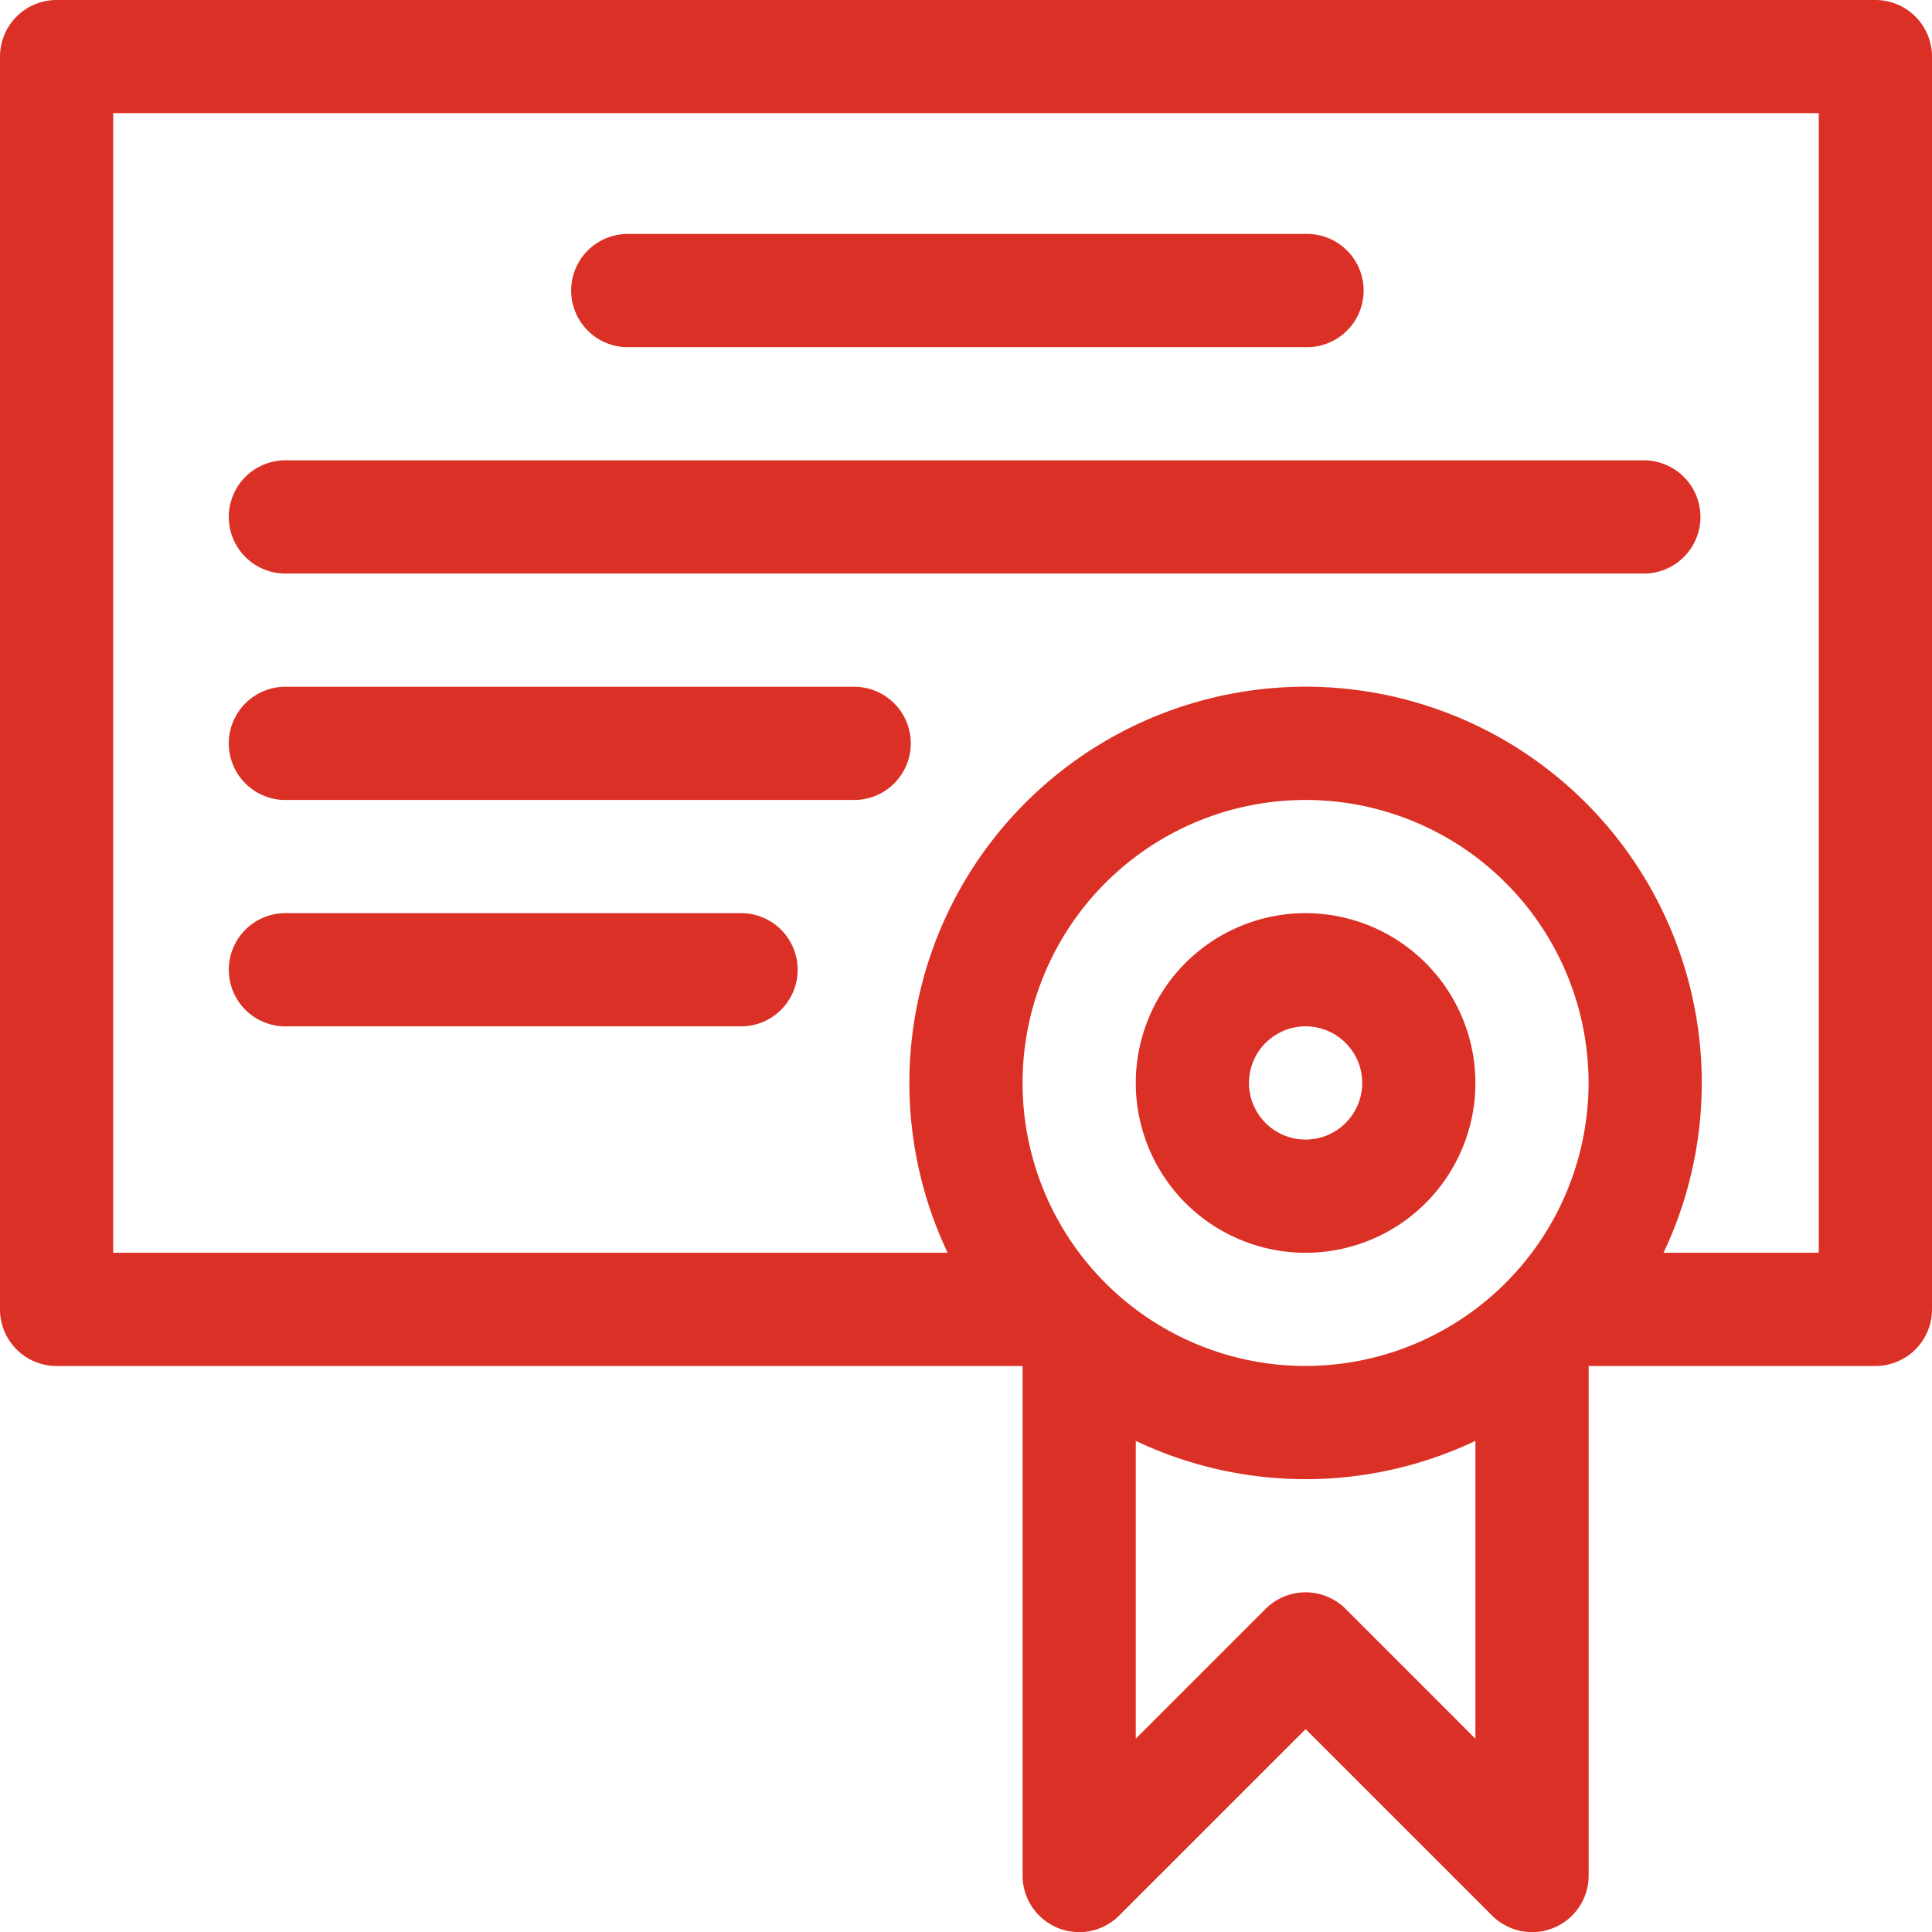
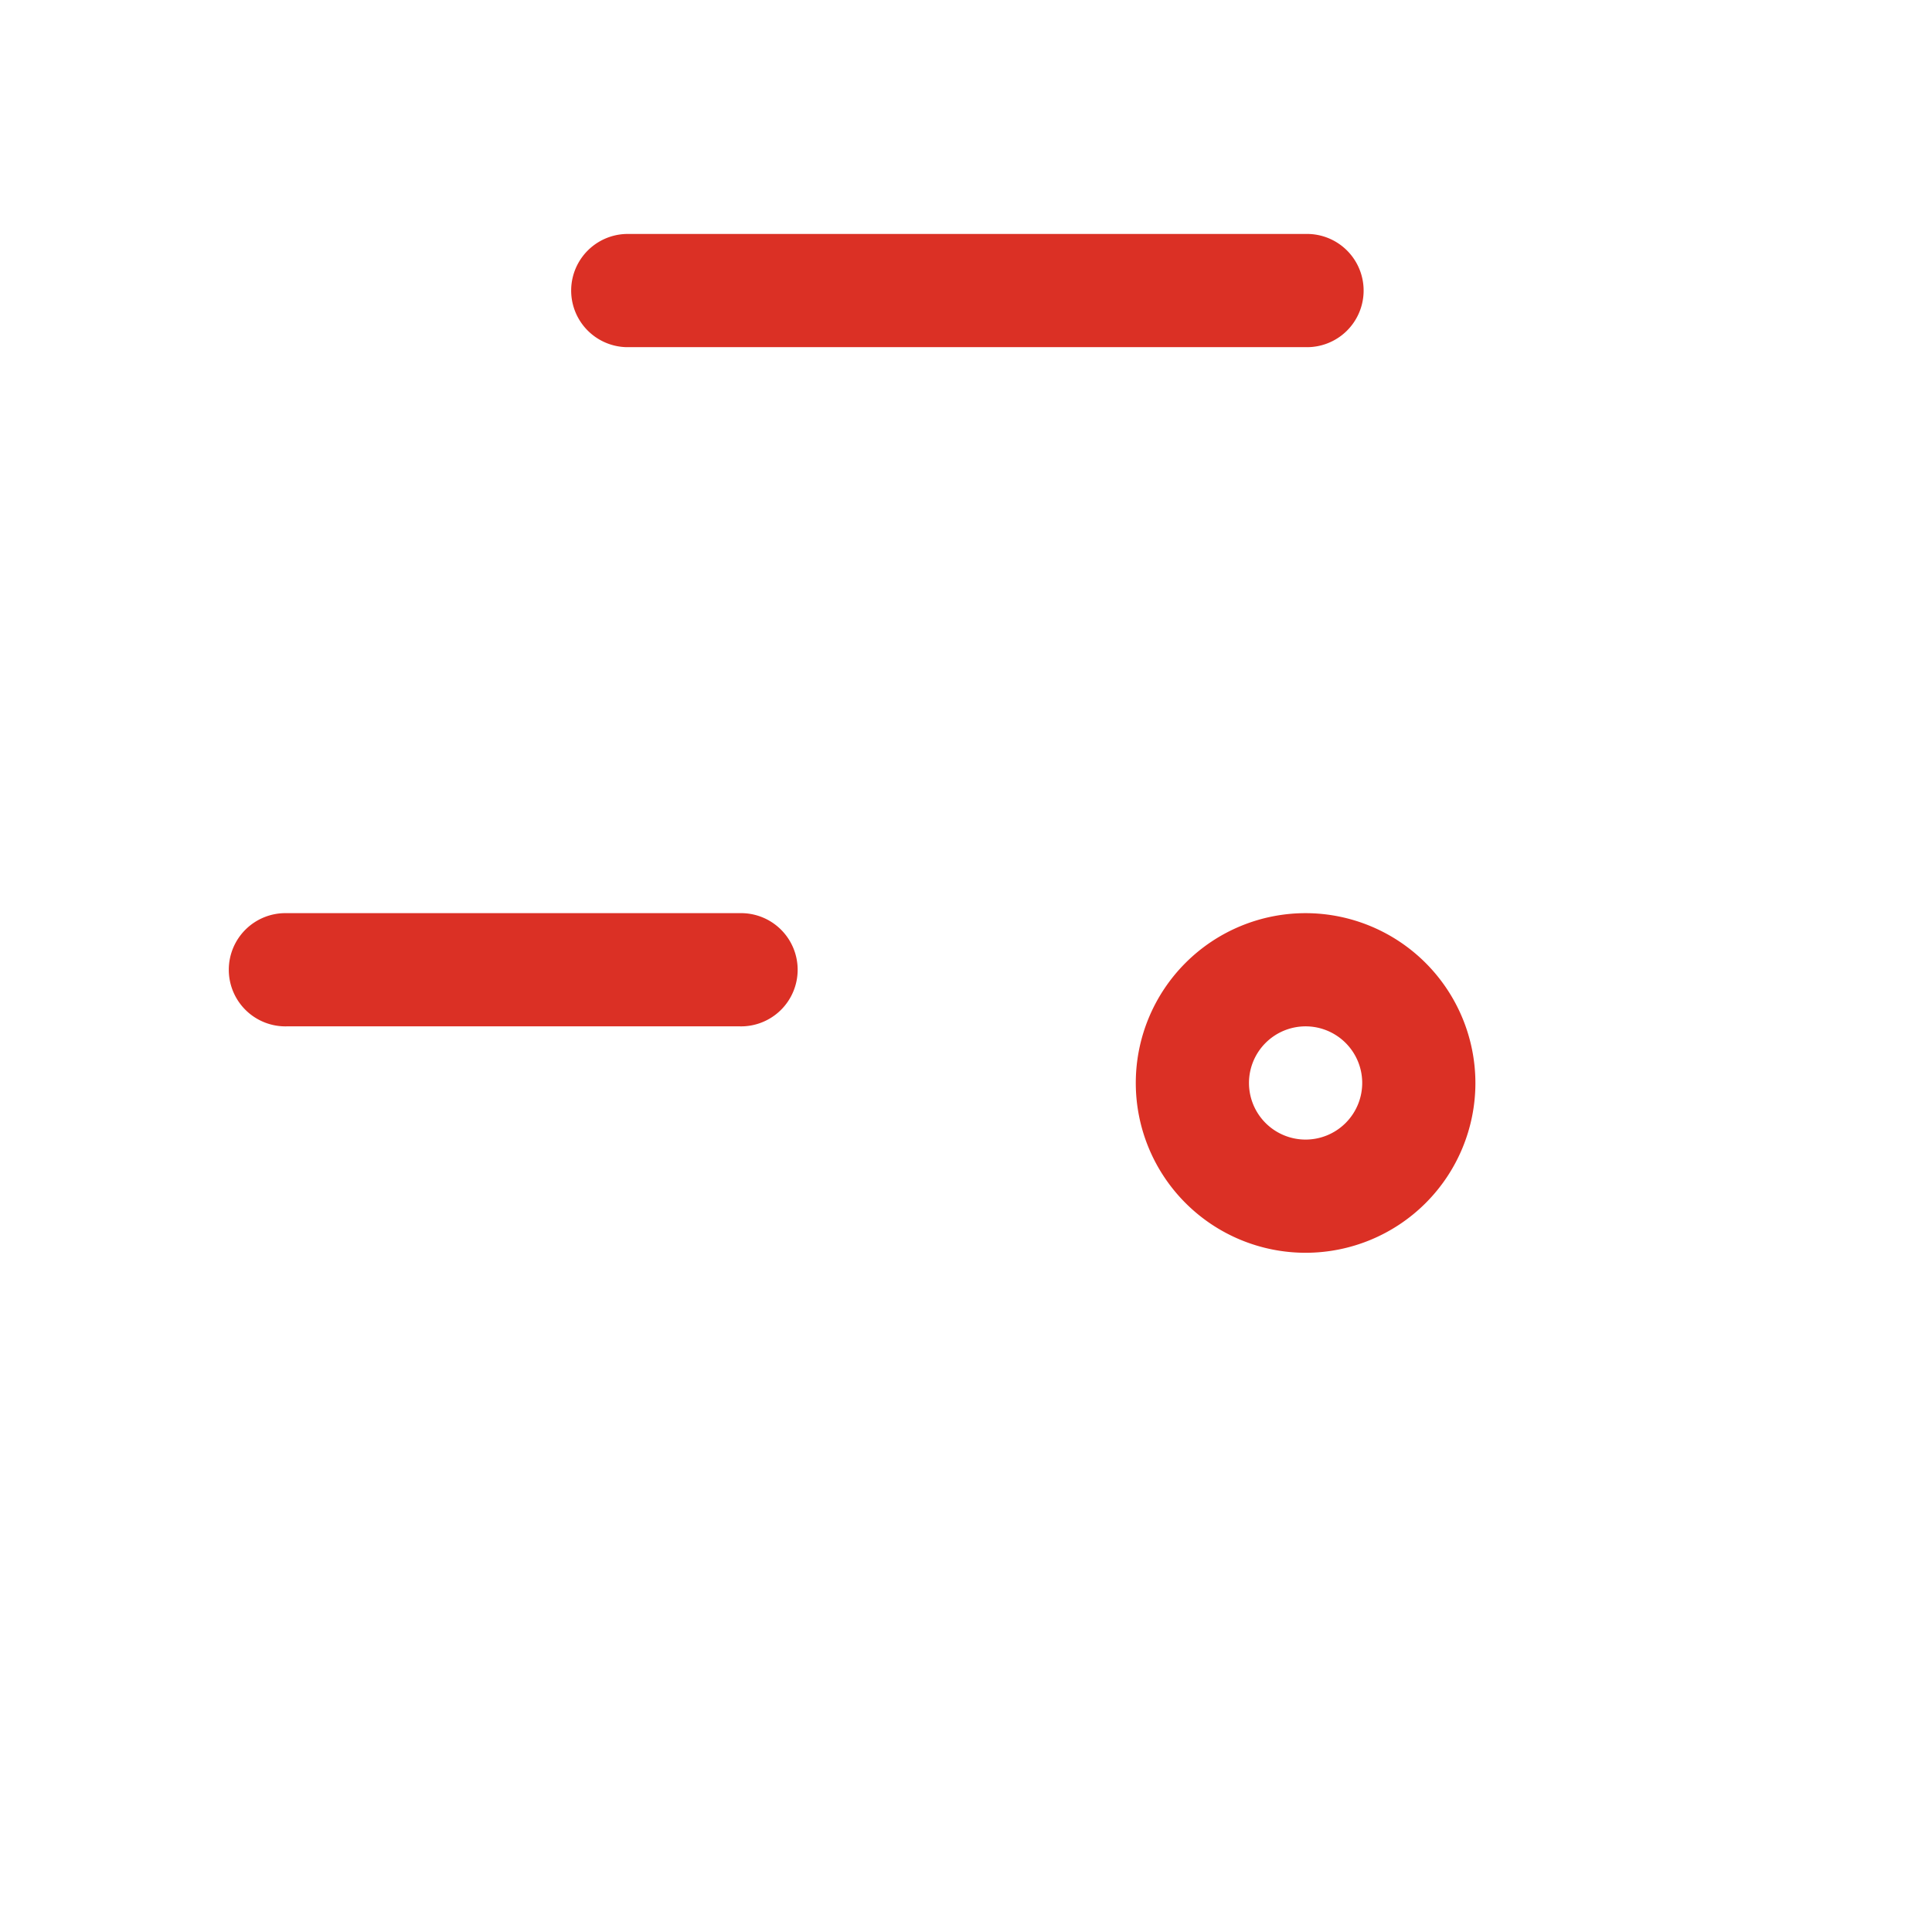
<svg xmlns="http://www.w3.org/2000/svg" id="zertifikat" width="57.639" height="57.639" viewBox="0 0 57.639 57.639">
-   <path id="Pfad_5653" data-name="Pfad 5653" d="M55.95,0H1.689A1.689,1.689,0,0,0,0,1.689V39.064a1.688,1.688,0,0,0,1.689,1.689H30.508v15.2a1.688,1.688,0,0,0,2.883,1.194l5.561-5.56,5.561,5.56a1.688,1.688,0,0,0,2.883-1.194v-15.2H55.95a1.689,1.689,0,0,0,1.689-1.689V1.689A1.689,1.689,0,0,0,55.95,0Zm-17,40.752a8.443,8.443,0,1,1,8.443-8.443A8.453,8.453,0,0,1,38.951,40.752ZM40.145,48a1.688,1.688,0,0,0-2.388,0l-3.872,3.872V42.987a11.807,11.807,0,0,0,10.132,0v8.886ZM54.261,37.375H49.629a11.82,11.82,0,1,0-21.357,0H3.377v-34H54.261Zm0,0" fill="#db3025" />
  <path id="Pfad_5654" data-name="Pfad 5654" d="M306.066,242a5.066,5.066,0,1,0,5.066,5.066A5.072,5.072,0,0,0,306.066,242Zm0,6.755a1.689,1.689,0,1,1,1.689-1.689A1.69,1.69,0,0,1,306.066,248.755Zm0,0" transform="translate(-267.115 -214.757)" fill="#db3025" />
  <path id="Pfad_5655" data-name="Pfad 5655" d="M152.689,65.377h20.264a1.689,1.689,0,1,0,0-3.377H152.689a1.689,1.689,0,0,0,0,3.377Zm0,0" transform="translate(-134.001 -55.02)" fill="#db3025" />
-   <path id="Pfad_5656" data-name="Pfad 5656" d="M62.689,125.377h40.527a1.689,1.689,0,0,0,0-3.377H62.689a1.689,1.689,0,1,0,0,3.377Zm0,0" transform="translate(-54.133 -108.266)" fill="#db3025" />
-   <path id="Pfad_5657" data-name="Pfad 5657" d="M62.689,185.377H79.575a1.689,1.689,0,1,0,0-3.377H62.689a1.689,1.689,0,1,0,0,3.377Zm0,0" transform="translate(-54.133 -161.511)" fill="#db3025" />
  <path id="Pfad_5658" data-name="Pfad 5658" d="M62.689,245.377H76.2a1.689,1.689,0,1,0,0-3.377H62.689a1.689,1.689,0,1,0,0,3.377Zm0,0" transform="translate(-54.133 -214.757)" fill="#db3025" />
</svg>